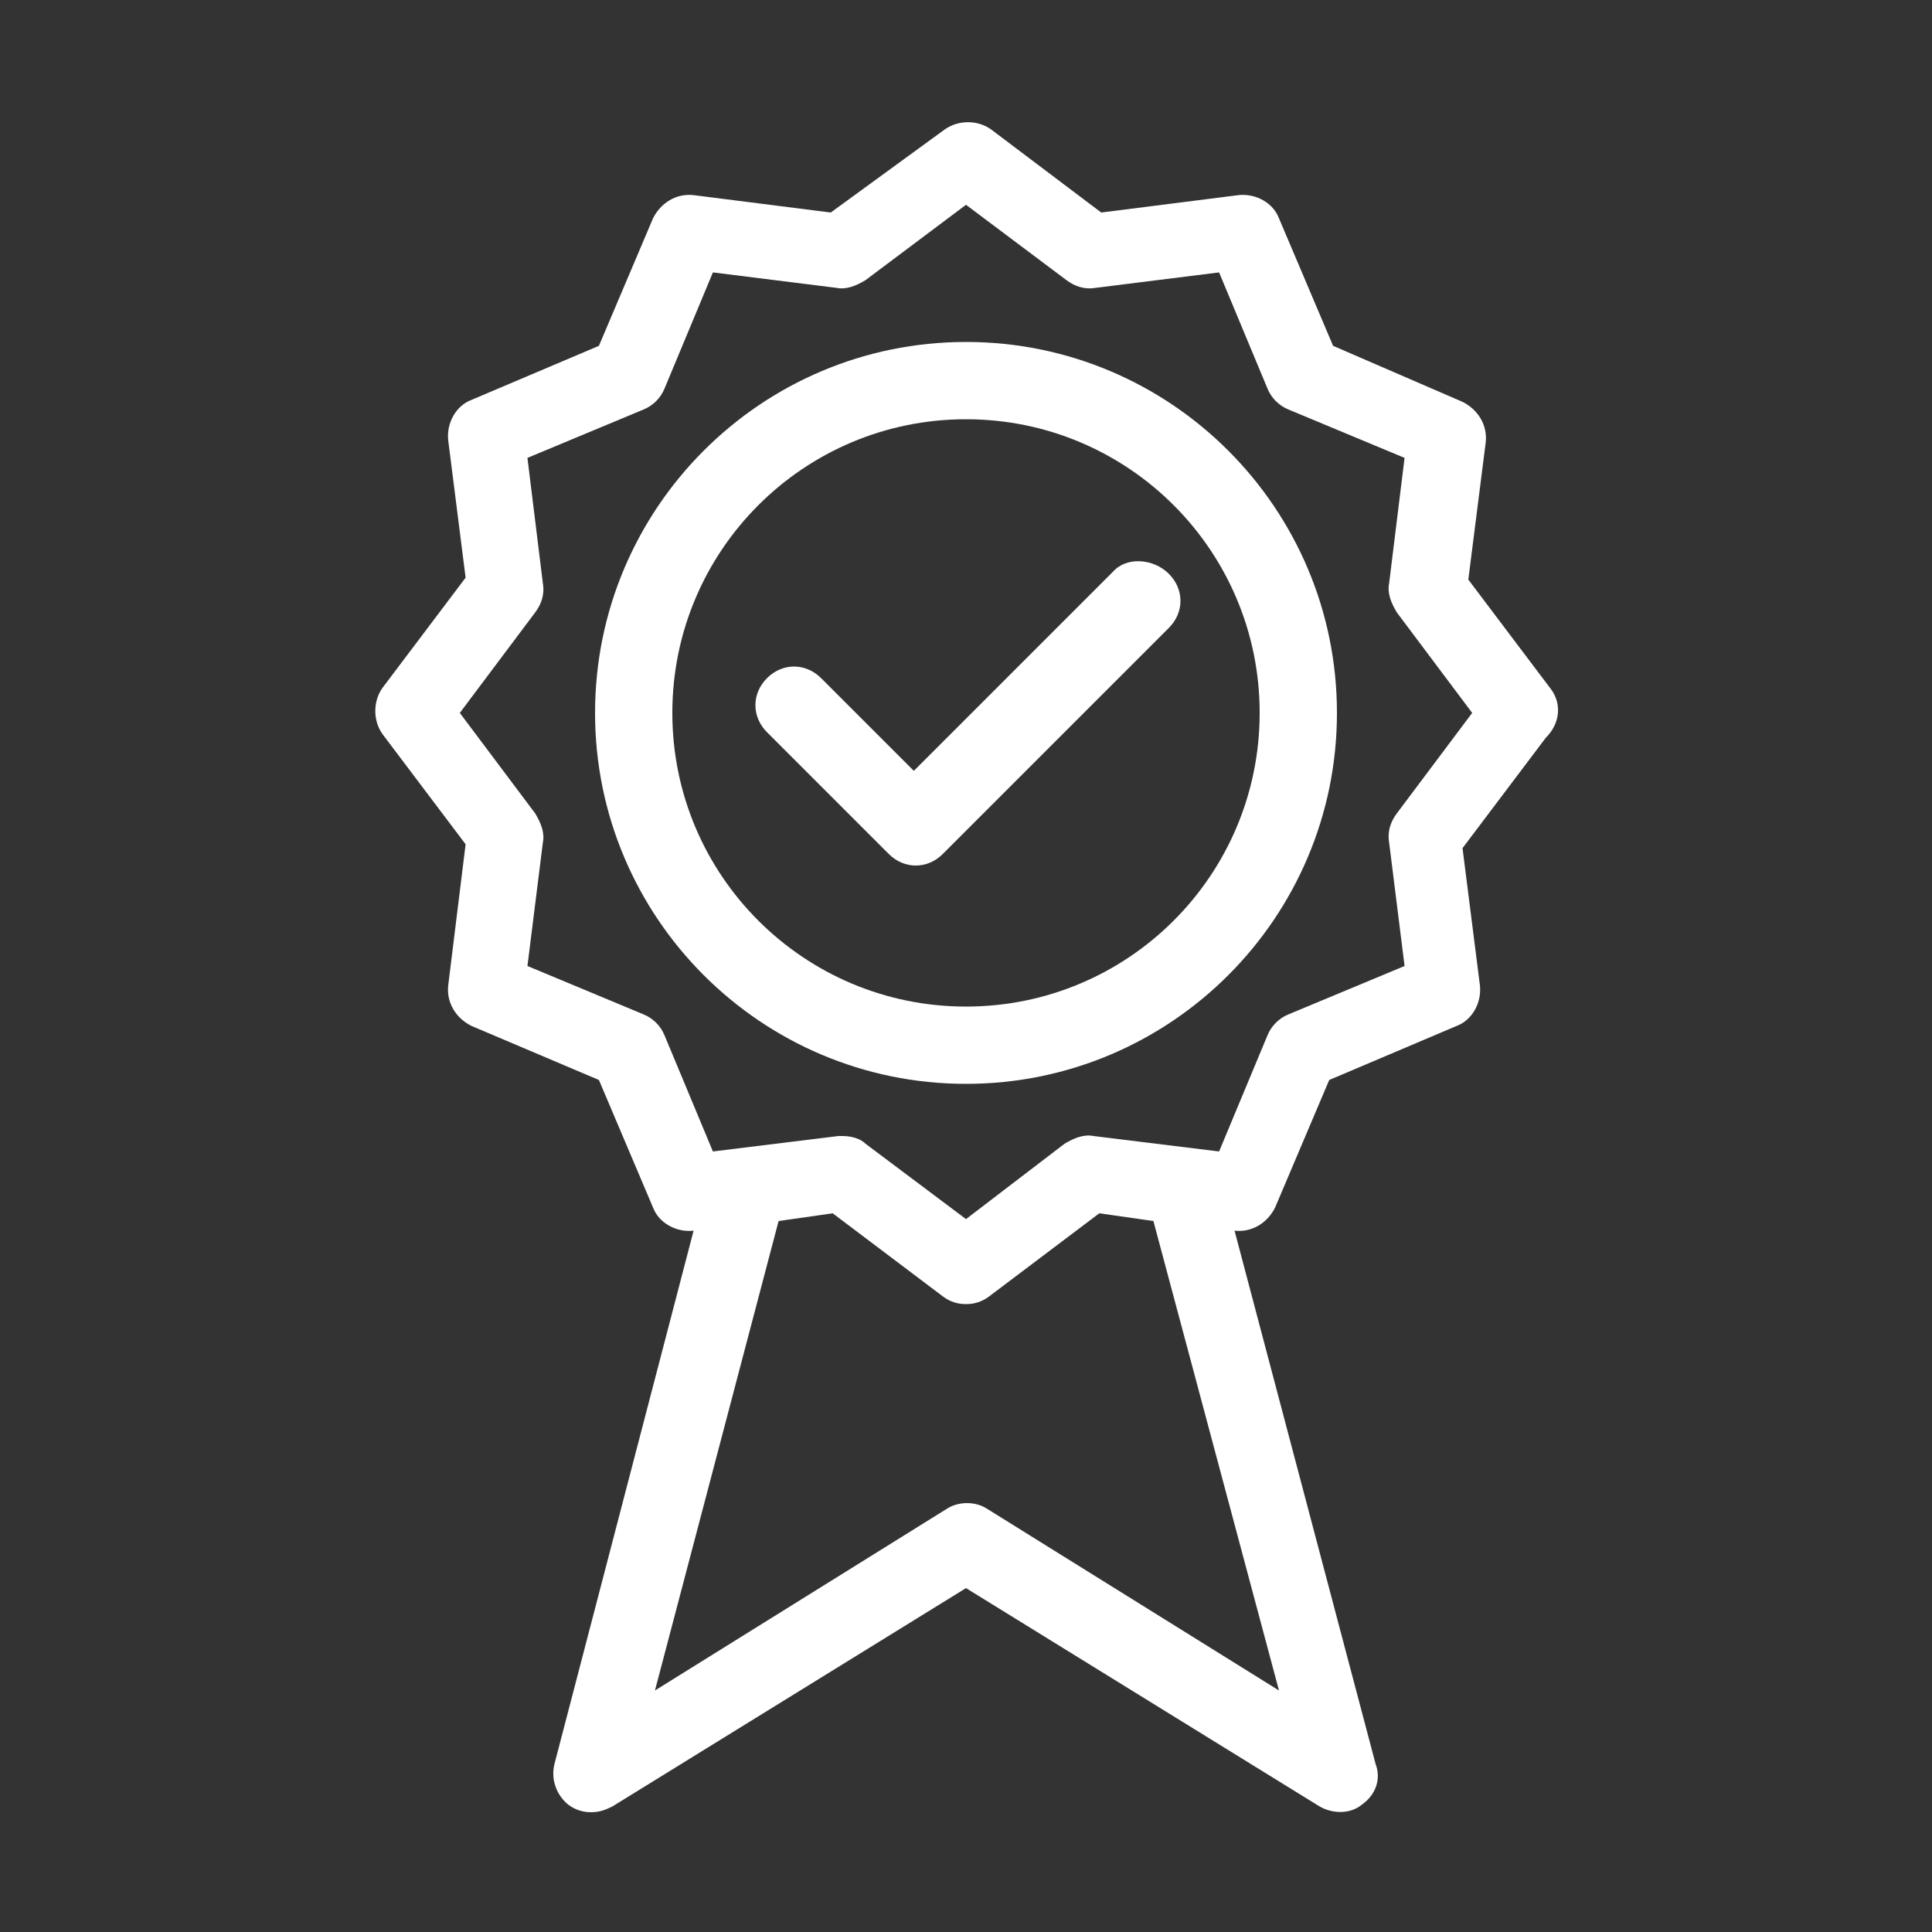
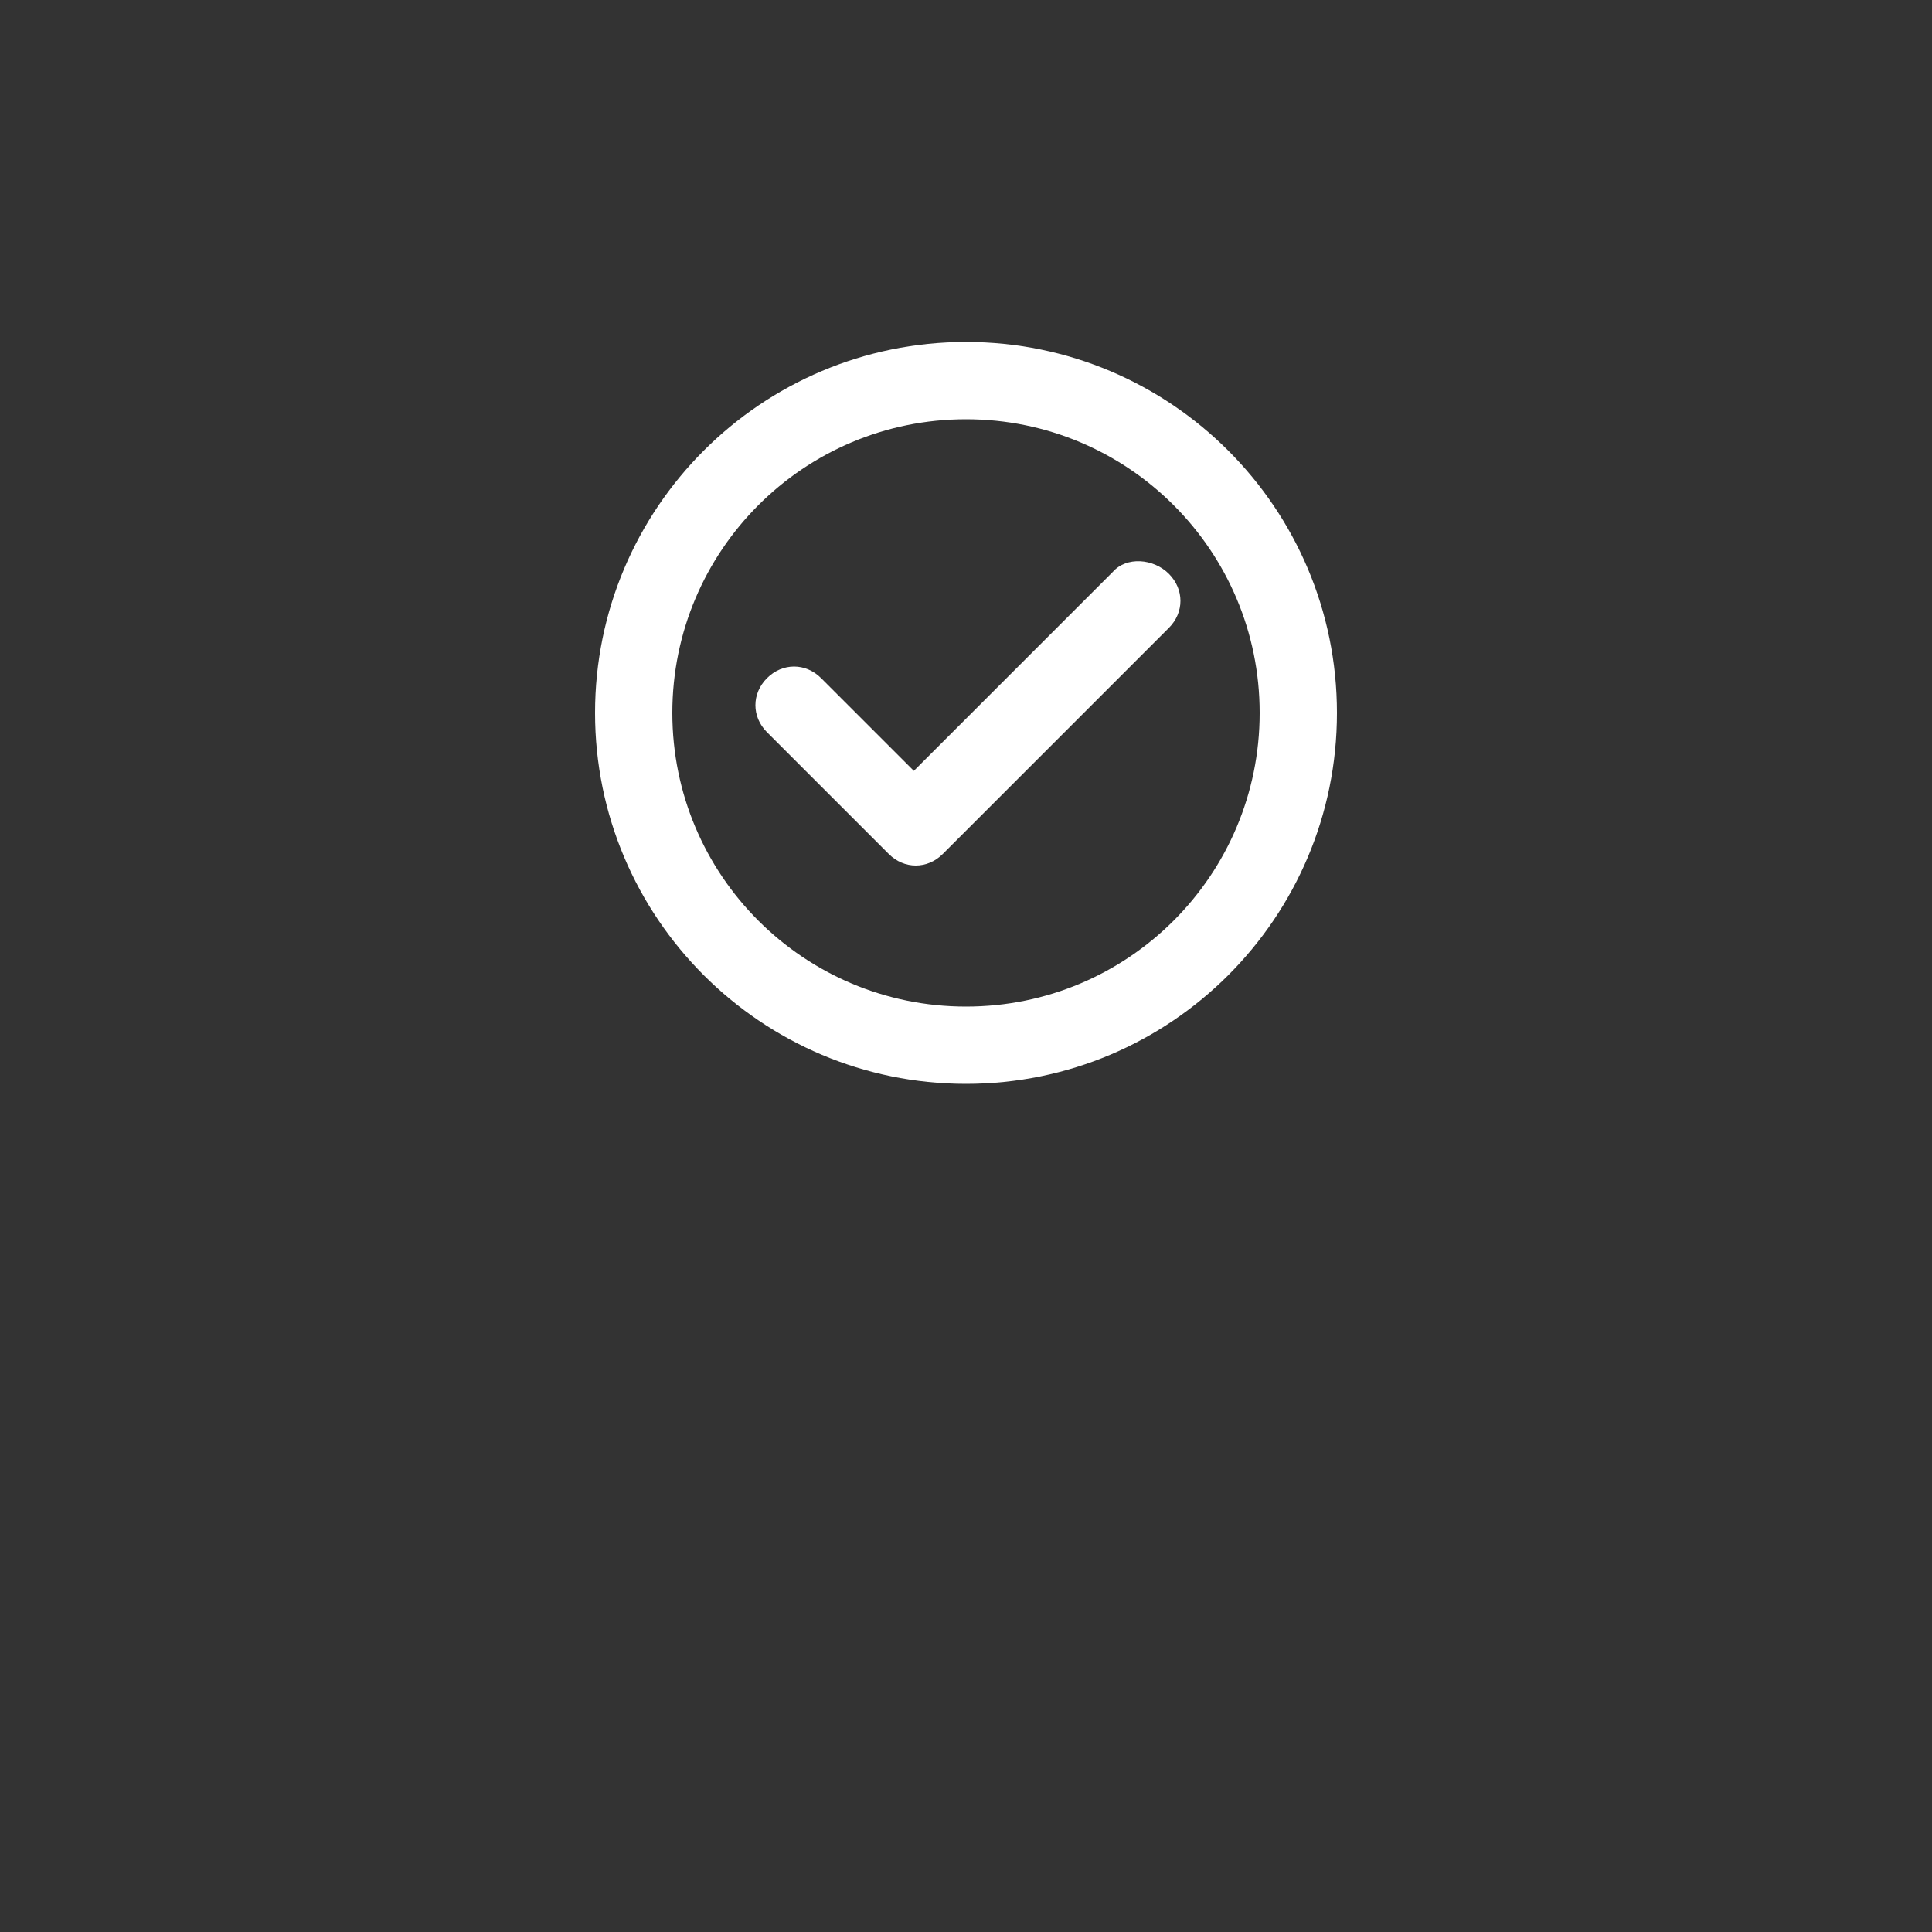
<svg xmlns="http://www.w3.org/2000/svg" version="1.1" id="Layer_1" x="0px" y="0px" viewBox="0 0 100 100" style="enable-background:new 0 0 100 100;" xml:space="preserve">
  <rect x="0" y="0" width="100" height="100" fill="#333333" stroke="none" />
  <style type="text/css">
	.st0{fill:#FFFFFF;}
</style>
  <g>
    <path class="st0" d="M50,17.7c-10.6,0-19.2,8.6-19.2,19.2S39.4,56.1,50,56.1s19.2-8.6,19.2-19.2S60.6,17.7,50,17.7z M50,52.1   c-8.4,0-15.2-6.8-15.2-15.2S41.6,21.7,50,21.7s15.2,6.8,15.2,15.2S58.4,52.1,50,52.1z" />
-     <path class="st0" d="M80.3,35.7L76,30l0.9-7.1c0.1-0.9-0.4-1.7-1.2-2.1L69,17.9l-2.8-6.6c-0.3-0.8-1.2-1.3-2.1-1.2L57,11l-5.7-4.3   c-0.7-0.5-1.7-0.5-2.4,0L43,11l-7.1-0.9c-0.9-0.1-1.7,0.4-2.1,1.2L31,17.9l-6.6,2.8c-0.8,0.3-1.3,1.2-1.2,2.1l0.9,7.1l-4.3,5.7   c-0.5,0.7-0.5,1.7,0,2.4l4.3,5.7L23.2,51c-0.1,0.9,0.4,1.7,1.2,2.1l6.6,2.8l2.8,6.6c0.3,0.8,1.2,1.3,2.1,1.2l0,0l-7.2,27.6   c-0.2,0.8,0.1,1.6,0.7,2.1c0.4,0.3,0.8,0.4,1.2,0.4c0.4,0,0.7-0.1,1.1-0.3L50,82.2l18.3,11.3c0.7,0.4,1.6,0.4,2.2-0.1   c0.7-0.5,1-1.3,0.7-2.1l-7.3-27.6l0,0c0.9,0.1,1.7-0.4,2.1-1.2l2.8-6.6l6.6-2.8c0.8-0.3,1.3-1.2,1.2-2.1l-0.9-7.1l4.3-5.7   C80.8,37.4,80.8,36.4,80.3,35.7z M66.2,87.5l-15.1-9.4c-0.6-0.4-1.5-0.4-2.1,0l-15.1,9.4l6.4-24.3l2.8-0.4l5.7,4.3   c0.4,0.3,0.8,0.4,1.2,0.4s0.8-0.1,1.2-0.4l5.7-4.3l2.8,0.4L66.2,87.5z M72.3,42.1c-0.3,0.4-0.5,0.9-0.4,1.5l0.8,6.4l-6,2.5   c-0.5,0.2-0.9,0.6-1.1,1.1l-2.5,6l-6.5-0.8c-0.5-0.1-1,0.1-1.5,0.4L50,63.1l-5.2-3.9c-0.3-0.3-0.8-0.4-1.2-0.4c-0.1,0-0.2,0-0.2,0   l-6.5,0.8l-2.5-6c-0.2-0.5-0.6-0.9-1.1-1.1l-6-2.5l0.8-6.4c0.1-0.5-0.1-1-0.4-1.5l-3.9-5.2l3.9-5.2c0.3-0.4,0.5-0.9,0.4-1.5   l-0.8-6.5l6-2.5c0.5-0.2,0.9-0.6,1.1-1.1l2.5-6l6.4,0.8c0.5,0.1,1-0.1,1.5-0.4l5.2-3.9l5.2,3.9c0.4,0.3,0.9,0.5,1.5,0.4l6.4-0.8   l2.5,6c0.2,0.5,0.6,0.9,1.1,1.1l6,2.5l-0.8,6.5c-0.1,0.5,0.1,1,0.4,1.5l3.9,5.2L72.3,42.1z" />
    <path class="st0" d="M57.6,29.6L47.3,39.9l-4.8-4.8c-0.8-0.8-2-0.8-2.8,0s-0.8,2,0,2.8l6.3,6.3c0.4,0.4,0.9,0.6,1.4,0.6   s1-0.2,1.4-0.6l11.7-11.7c0.8-0.8,0.8-2,0-2.8S58.3,28.8,57.6,29.6z" />
  </g>
</svg>